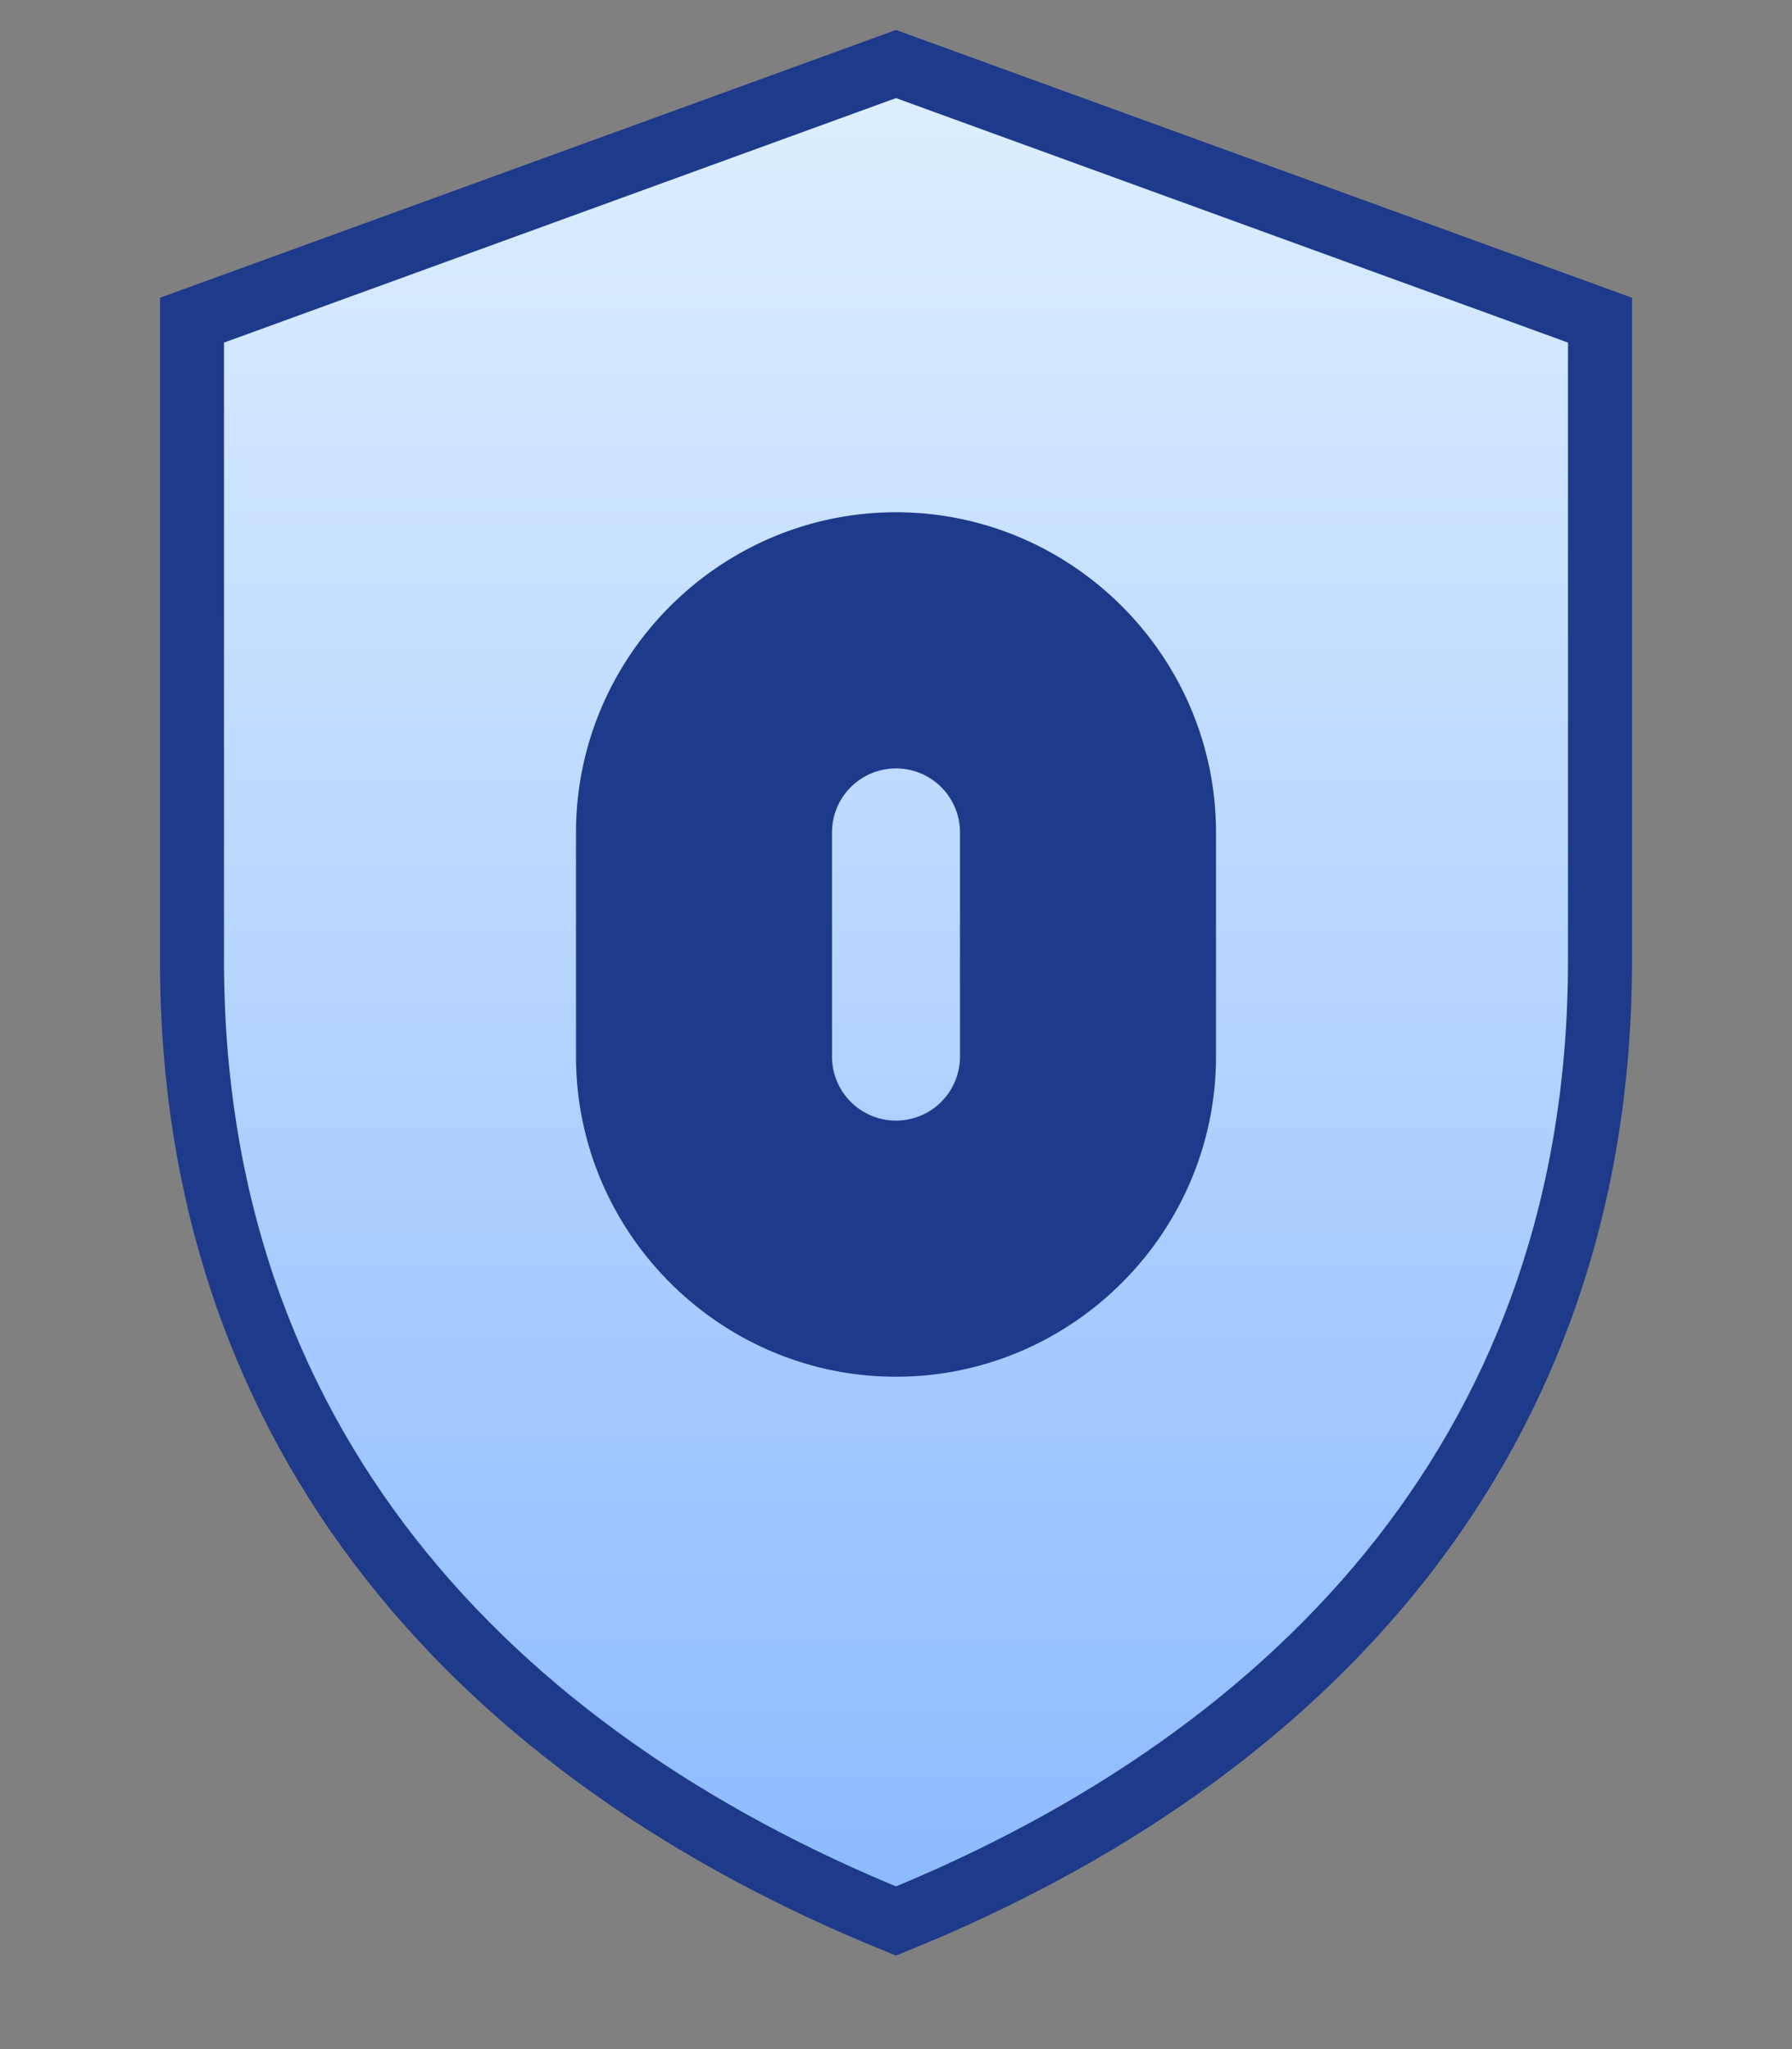
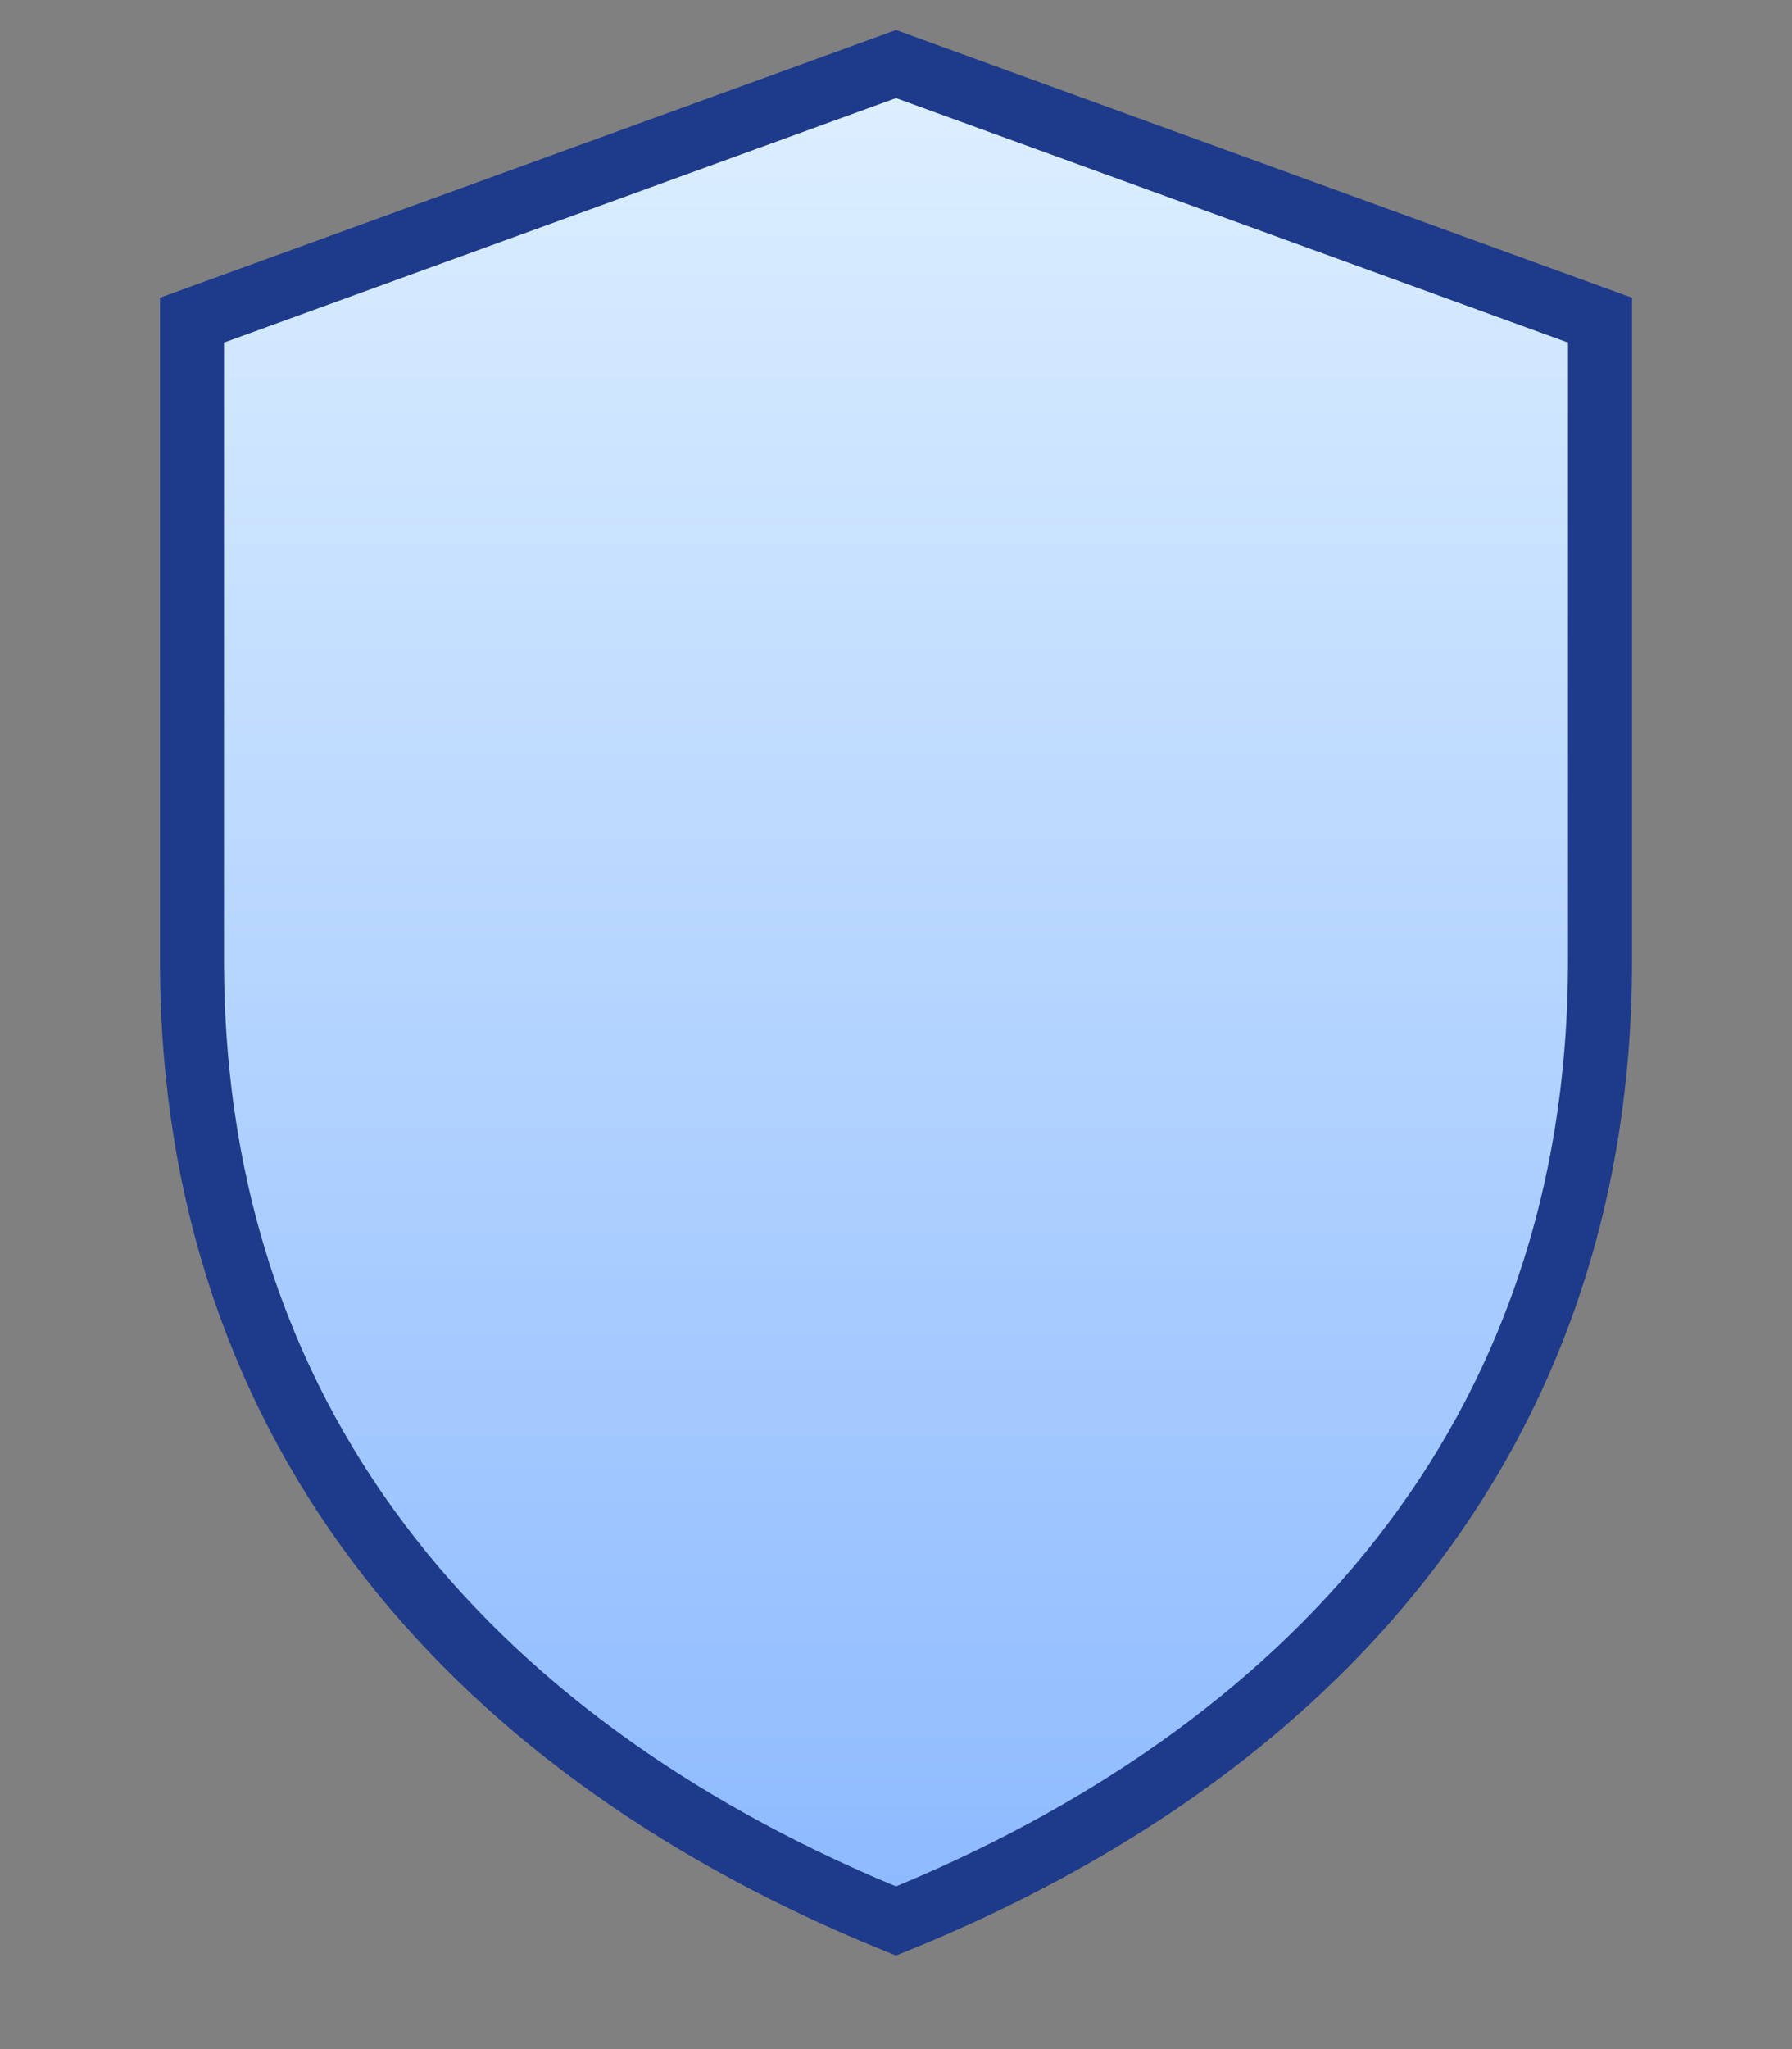
<svg xmlns="http://www.w3.org/2000/svg" width="112" height="128" viewBox="0 0 112 128" fill="none">
  <rect x="0" y="0" width="112" height="128" fill="#808080" stroke="none" />
  <defs>
    <linearGradient id="shieldGradient" x1="0" y1="0" x2="0" y2="1">
      <stop offset="0%" stop-color="#DEF0FF" />
      <stop offset="100%" stop-color="#8CB9FF" />
    </linearGradient>
  </defs>
  <path d="M56 4L12 20v40c0 30 18.4 49.6 44 60 25.6-10.4 44-30 44-60V20L56 4z" fill="url(#shieldGradient)" stroke="#1E3A8A" stroke-width="4" />
-   <path d="M56 32c-11 0-20 9-20 20v14c0 11 9 20 20 20s20-9 20-20V52c0-11-9-20-20-20zm0 16a4 4 0 014 4v14a4 4 0 11-8 0V52a4 4 0 014-4z" fill="#1E3A8A" />
</svg>